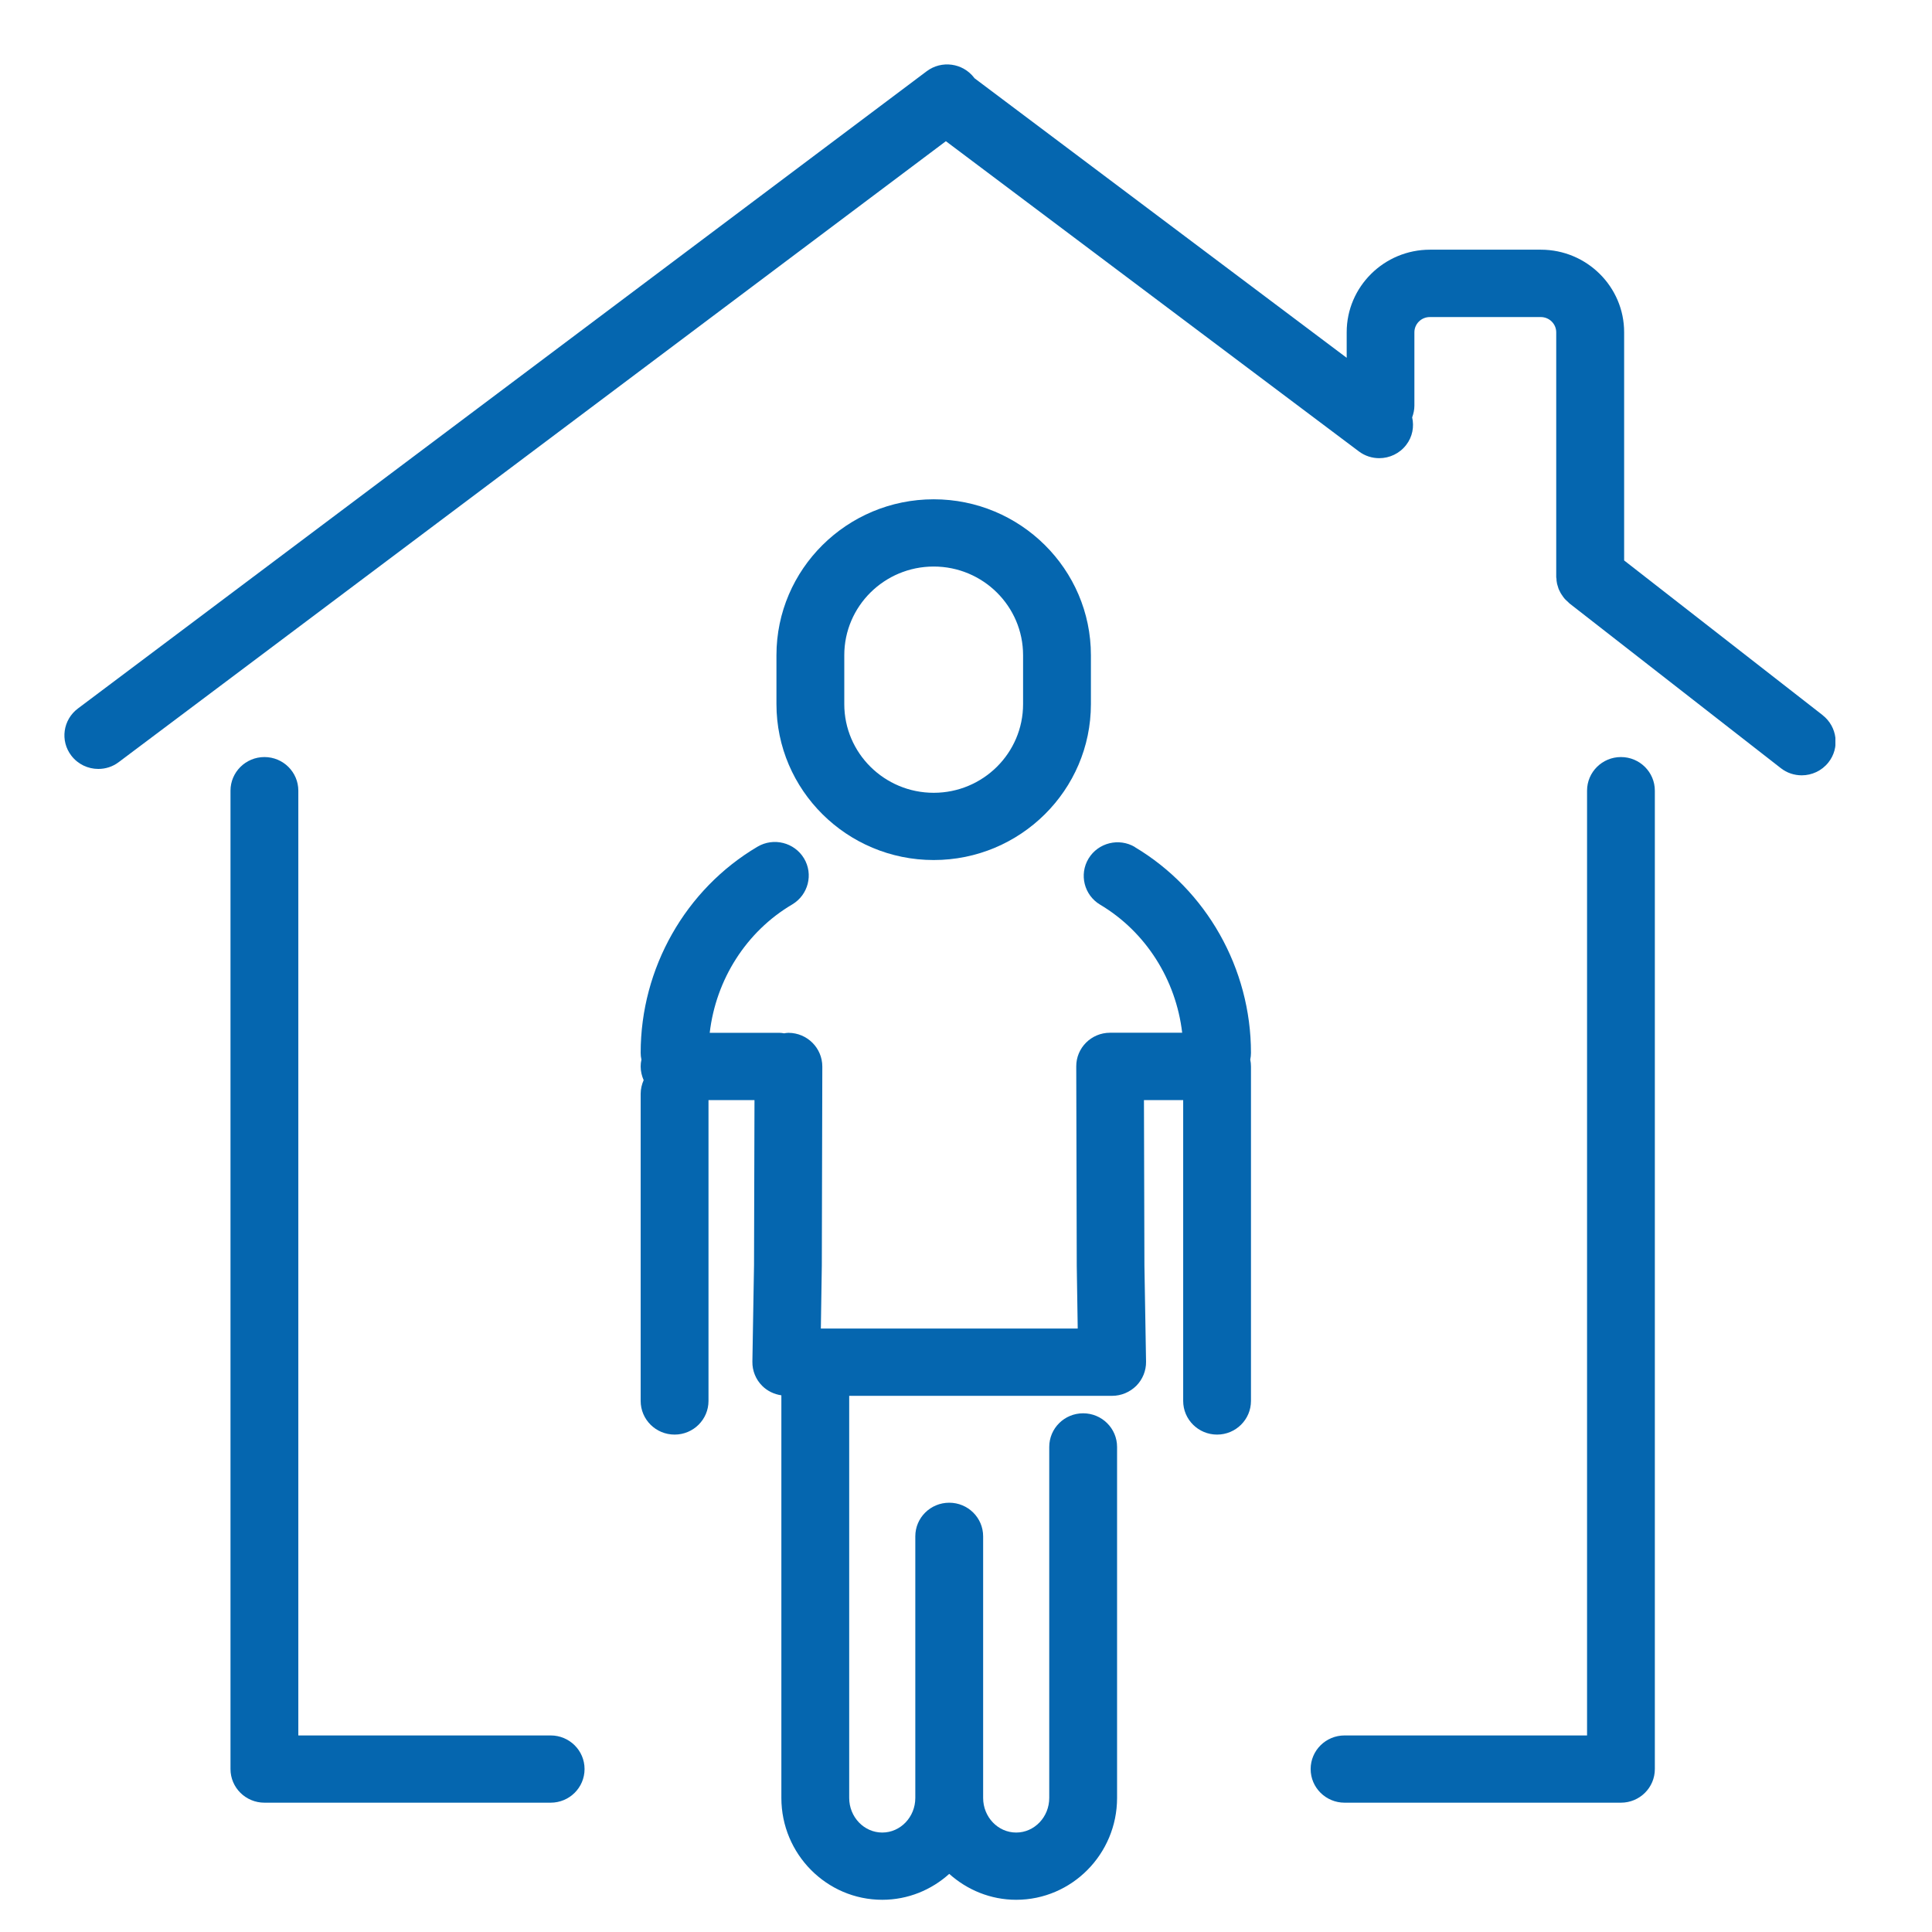
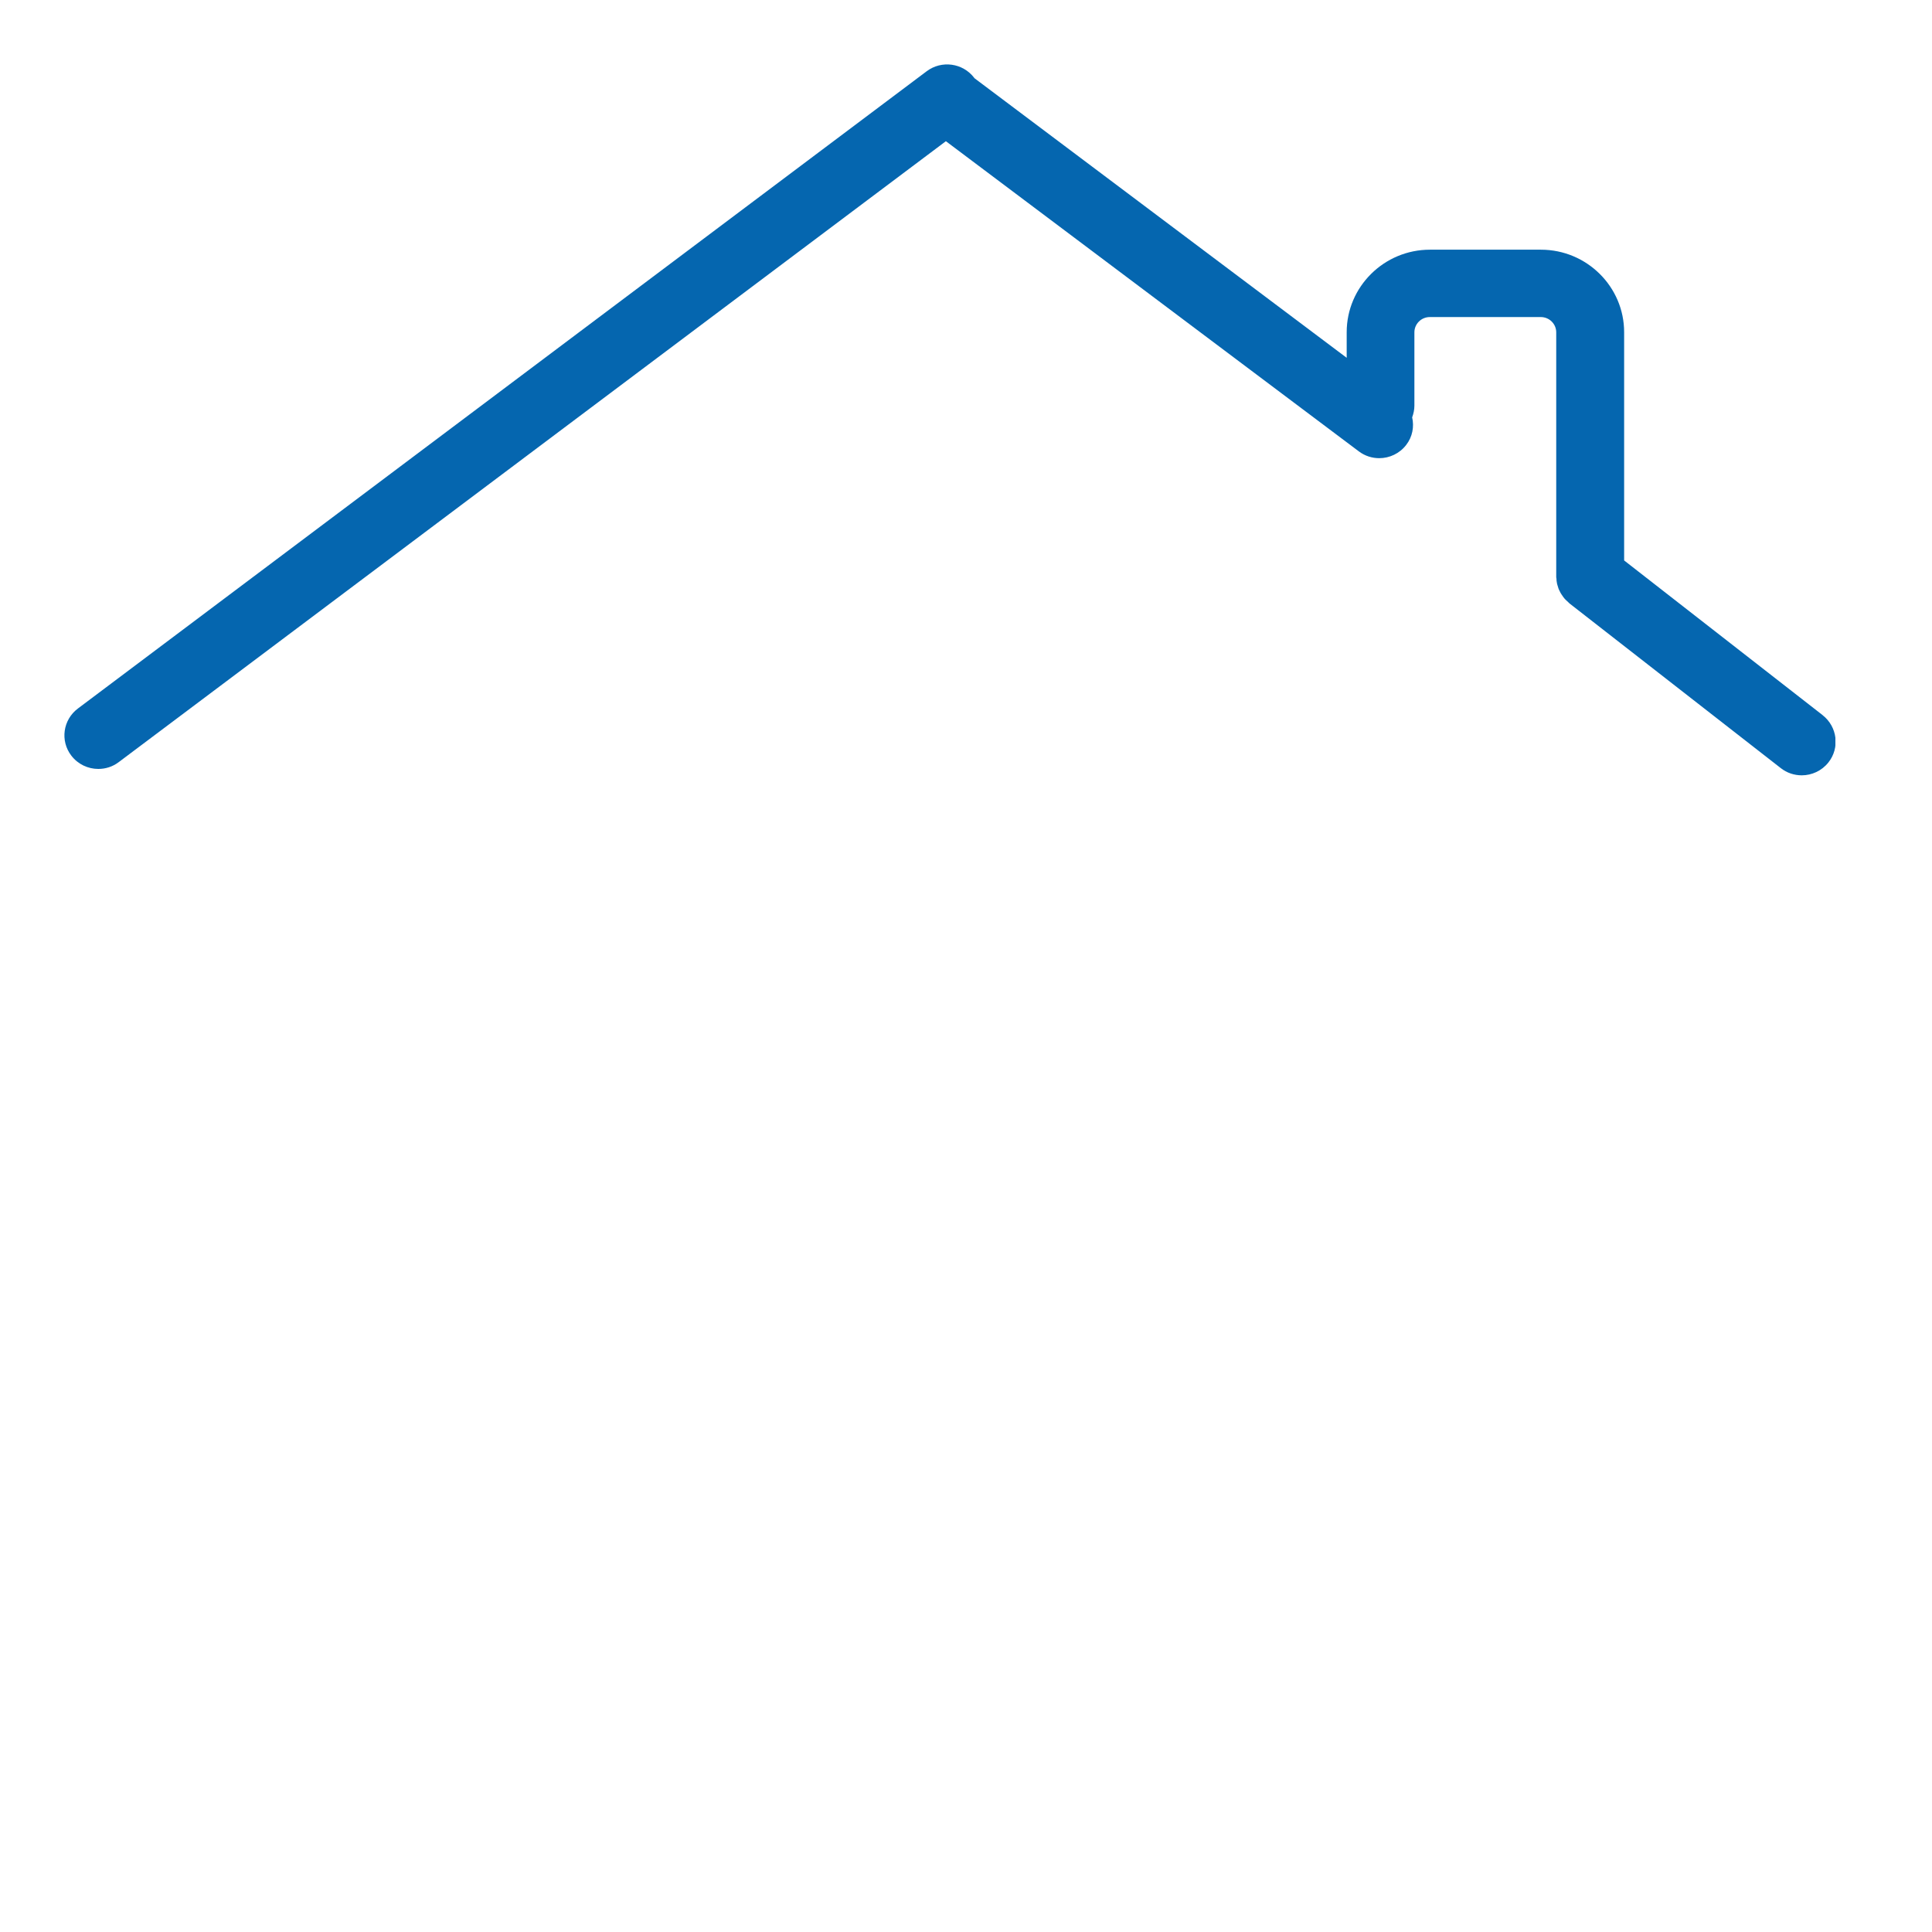
<svg xmlns="http://www.w3.org/2000/svg" width="46" height="46" viewBox="0 0 46 46" fill="none">
  <g clip-path="url(#clip0_3999_2791)">
-     <path d="M22.231 20.477C24.295 20.477 25.974 18.812 25.974 16.765V15.6C25.974 13.553 24.295 11.888 22.231 11.888C20.166 11.888 18.487 13.553 18.487 15.6V16.765C18.487 18.812 20.166 20.477 22.231 20.477ZM20.102 15.6C20.102 14.435 21.056 13.489 22.231 13.489C23.405 13.489 24.359 14.435 24.359 15.6V16.765C24.359 17.93 23.405 18.876 22.231 18.876C21.056 18.876 20.102 17.93 20.102 16.765V15.6Z" fill="#0566AF" />
-     <path d="M27.025 20.169C26.644 19.941 26.147 20.064 25.918 20.442C25.689 20.821 25.813 21.313 26.194 21.54C27.281 22.186 28 23.328 28.147 24.589H26.482C26.482 24.589 26.465 24.589 26.456 24.589C26.447 24.589 26.438 24.589 26.429 24.589C25.983 24.589 25.622 24.95 25.625 25.392L25.637 30.141L25.66 31.632H19.544L19.567 30.133L19.579 25.395C19.579 24.953 19.221 24.594 18.775 24.591C18.739 24.591 18.704 24.597 18.669 24.603C18.634 24.597 18.599 24.591 18.563 24.591H16.898C17.045 23.325 17.767 22.18 18.863 21.534C19.244 21.307 19.371 20.815 19.142 20.436C18.913 20.058 18.419 19.933 18.035 20.16C16.32 21.173 15.254 23.054 15.254 25.066C15.254 25.121 15.26 25.177 15.272 25.229C15.26 25.282 15.254 25.337 15.254 25.392C15.254 25.509 15.281 25.616 15.325 25.718C15.281 25.817 15.254 25.928 15.254 26.044V33.356C15.254 33.798 15.615 34.157 16.062 34.157C16.508 34.157 16.869 33.798 16.869 33.356V26.193H17.964L17.953 30.118L17.914 32.421C17.911 32.637 17.994 32.843 18.146 32.995C18.27 33.12 18.431 33.196 18.604 33.222V42.808C18.604 44.144 19.682 45.233 21.006 45.233C21.62 45.233 22.178 44.997 22.601 44.616C23.026 44.997 23.584 45.233 24.195 45.233C25.519 45.233 26.597 44.144 26.597 42.808V34.451C26.597 34.008 26.235 33.65 25.789 33.65C25.343 33.65 24.982 34.008 24.982 34.451V42.808C24.982 43.262 24.629 43.632 24.195 43.632C23.76 43.632 23.408 43.262 23.408 42.808V36.579C23.408 36.137 23.047 35.779 22.601 35.779C22.154 35.779 21.793 36.137 21.793 36.579V42.808C21.793 43.262 21.441 43.632 21.006 43.632C20.572 43.632 20.219 43.262 20.219 42.808V33.234H26.479C26.697 33.234 26.902 33.146 27.055 32.995C27.207 32.841 27.29 32.634 27.287 32.421L27.248 30.127L27.237 26.193H28.171V33.356C28.171 33.798 28.532 34.157 28.978 34.157C29.424 34.157 29.785 33.798 29.785 33.356V25.392C29.785 25.337 29.779 25.282 29.768 25.229C29.779 25.177 29.785 25.121 29.785 25.066C29.785 23.06 28.725 21.185 27.02 20.169H27.025Z" fill="#0566AF" />
-     <path d="M13.111 41.32H7.103V18.826C7.103 18.384 6.742 18.025 6.296 18.025C5.85 18.025 5.488 18.384 5.488 18.826V42.12C5.488 42.563 5.85 42.921 6.296 42.921H13.111C13.557 42.921 13.918 42.563 13.918 42.12C13.918 41.678 13.557 41.32 13.111 41.32Z" fill="#0566AF" />
-     <path d="M38.594 18.025C38.148 18.025 37.787 18.384 37.787 18.826V41.32H32.014C31.568 41.32 31.206 41.678 31.206 42.12C31.206 42.563 31.568 42.921 32.014 42.921H38.594C39.04 42.921 39.401 42.563 39.401 42.12V18.826C39.401 18.384 39.04 18.025 38.594 18.025Z" fill="#0566AF" />
    <path d="M43.392 17.024L38.67 13.344V7.91C38.67 6.827 37.781 5.945 36.688 5.945H34.046C32.954 5.945 32.064 6.827 32.064 7.91V8.519L23.203 1.863C23.203 1.863 23.197 1.854 23.194 1.851C22.924 1.499 22.419 1.429 22.063 1.697L1.854 16.87C1.498 17.138 1.428 17.639 1.698 17.991C1.856 18.198 2.097 18.308 2.341 18.308C2.511 18.308 2.682 18.256 2.828 18.145L22.521 3.362L32.352 10.746C32.499 10.857 32.669 10.909 32.839 10.909C33.083 10.909 33.324 10.799 33.482 10.592C33.632 10.397 33.673 10.158 33.623 9.937C33.655 9.85 33.676 9.756 33.676 9.66V7.913C33.676 7.712 33.84 7.549 34.043 7.549H36.686C36.888 7.549 37.053 7.712 37.053 7.913V13.737C37.053 13.751 37.056 13.766 37.059 13.781C37.059 13.81 37.061 13.836 37.067 13.865C37.07 13.891 37.076 13.915 37.085 13.941C37.091 13.967 37.1 13.99 37.108 14.016C37.117 14.04 37.129 14.063 37.141 14.086C37.152 14.11 37.164 14.133 37.179 14.153C37.194 14.177 37.208 14.197 37.223 14.217C37.238 14.238 37.255 14.258 37.273 14.276C37.293 14.296 37.314 14.316 37.334 14.334C37.346 14.342 37.355 14.354 37.367 14.366L42.399 18.288C42.546 18.404 42.722 18.46 42.899 18.46C43.136 18.46 43.374 18.355 43.533 18.154C43.809 17.808 43.747 17.304 43.398 17.03L43.392 17.024Z" fill="#0566AF" />
  </g>
  <defs>
    <clipPath id="clip0_3999_2791">
      <rect width="42.167" height="43.7" fill="white" transform="translate(1.533 1.533)" />
    </clipPath>
  </defs>
</svg>